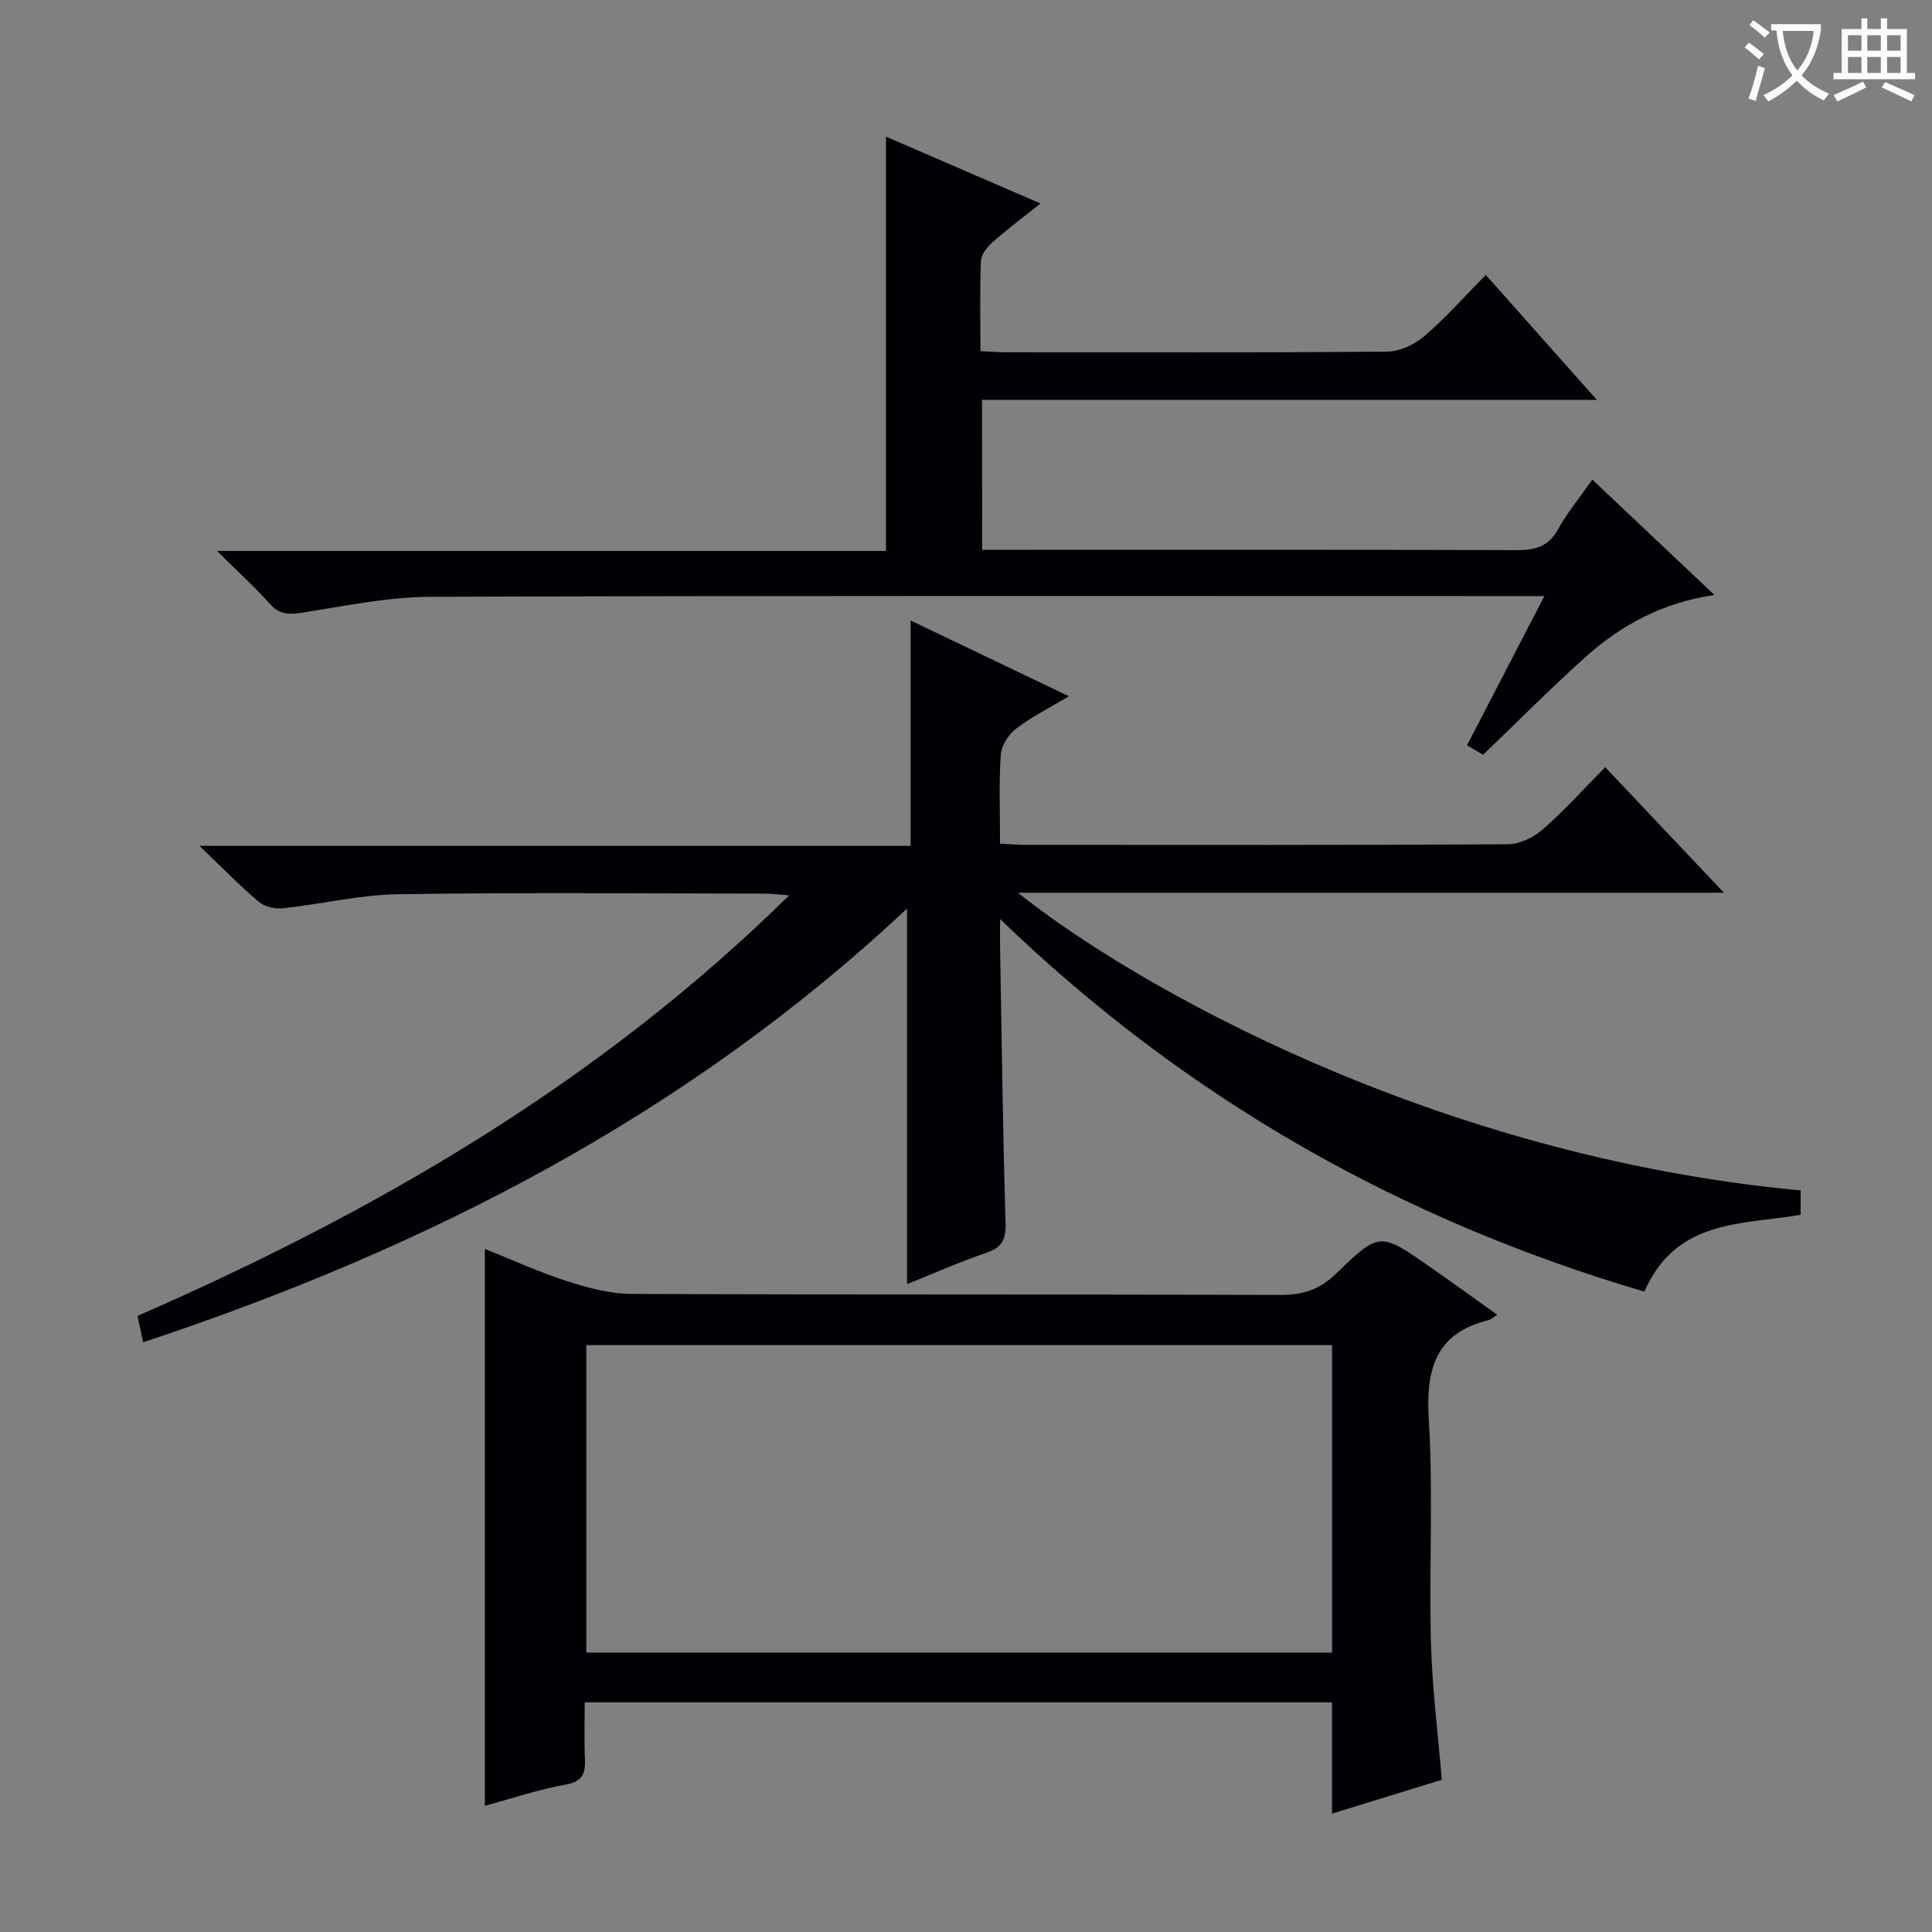
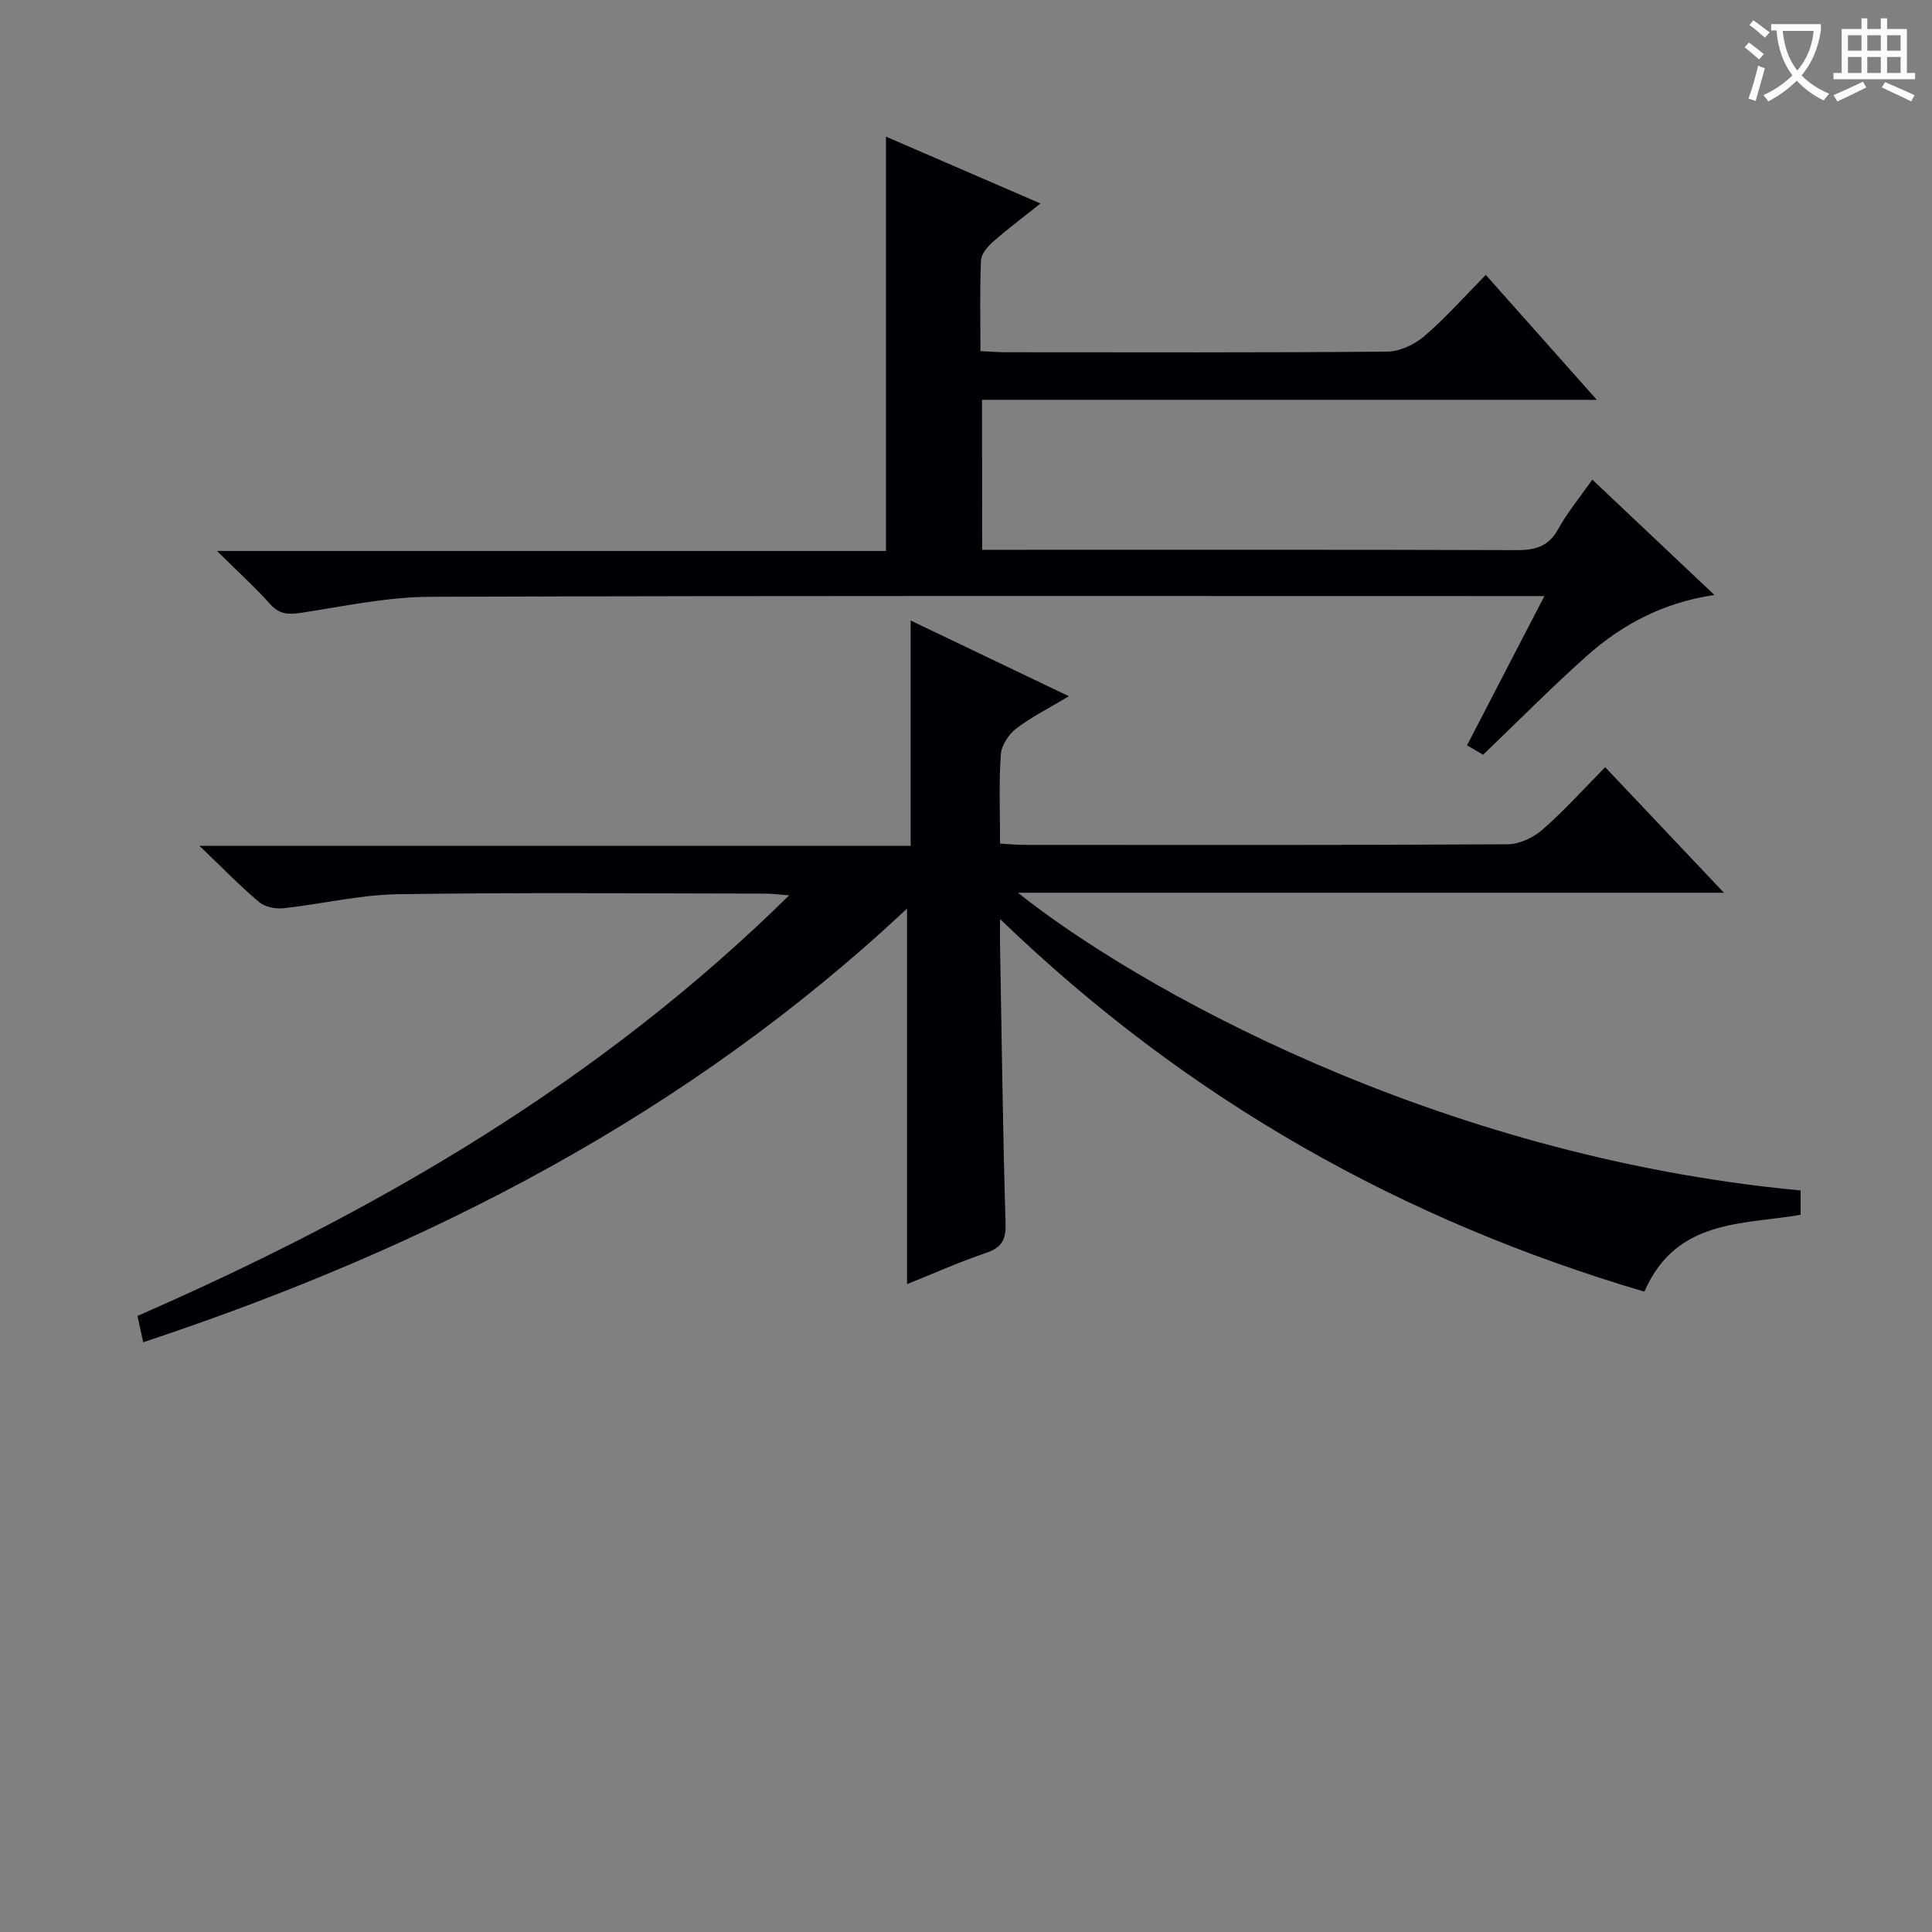
<svg xmlns="http://www.w3.org/2000/svg" enable-background="new 0 0 400 400" viewBox="0 0 400 400">
  <rect x="0" y="0" width="400" height="400" fill="#808080" stroke="none" />
  <g fill="#010105">
    <path d="m29.65 277.9c-.48-2.22-.79-3.64-1.19-5.45 49.44-21.6 95.53-48.29 134.93-87.08-2.28-.17-3.68-.36-5.07-.36-25.33-.02-50.66-.26-75.99.13-7.9.12-15.75 2.05-23.65 2.9-1.65.18-3.83-.26-5.04-1.28-3.92-3.3-7.5-7-12.35-11.64h147.25c0-15.65 0-30.72 0-46.65 11.24 5.38 21.63 10.35 32.76 15.68-4.27 2.56-7.86 4.34-10.98 6.75-1.54 1.19-2.99 3.48-3.12 5.36-.4 5.95-.15 11.95-.15 18.4 1.89.1 3.49.26 5.09.26 33.33.01 66.66.08 99.99-.12 2.45-.01 5.35-1.38 7.24-3.04 4.5-3.94 8.52-8.42 12.97-12.92 8.04 8.5 15.88 16.79 24.58 25.99-49.13 0-97.2 0-146.17 0 24.07 19.22 86.03 54.54 162.05 61.64v5.04c-12 2.08-25.79.81-32.35 15.91-50.13-14.79-94.54-39.66-133.4-77.14 0 2.65-.02 4.15 0 5.65.34 19.14.58 38.28 1.14 57.41.1 3.44-.86 4.98-4.07 6.07-5.63 1.92-11.09 4.36-16.33 6.46 0-25.85 0-51.53 0-77.76-45.44 42.63-99.12 70.21-158.14 89.79z" />
-     <path d="m275.78 375.49c0-8.25 0-15.52 0-23.04-51.67 0-102.9 0-154.72 0 0 4.03-.13 7.81.04 11.59.13 3.03-.37 4.8-4.01 5.45-5.68 1.01-11.2 2.89-16.7 4.38 0-38.33 0-76.41 0-115.3 5.65 2.26 11.15 4.79 16.86 6.63 4.33 1.39 8.94 2.67 13.44 2.69 44.82.2 89.65.05 134.47.21 4.66.02 8.11-1.15 11.49-4.43 8.94-8.69 9.1-8.56 19.43-1.36 4.6 3.2 9.14 6.5 13.9 9.9-.88.57-1.25.97-1.7 1.08-11.19 2.73-13.1 10.28-12.46 20.76.93 15.27.04 30.65.44 45.97.25 9.42 1.45 18.81 2.25 28.47-7.39 2.26-14.62 4.5-22.73 7zm.01-97.01c-51.82 0-103.15 0-154.4 0v63.67h154.4c0-21.4 0-42.35 0-63.67z" />
    <path d="m203.34 113.83h5.68c34.99 0 69.98-.05 104.97.07 3.82.01 6.58-.69 8.57-4.29 1.92-3.46 4.48-6.56 7.11-10.31 8.29 7.83 16.33 15.43 25.28 23.88-10.75 1.6-19.23 6.2-26.54 12.72-7.18 6.41-13.95 13.27-21.35 20.36-.49-.28-1.69-.99-3.33-1.95 5.24-10.11 10.39-20.03 16.02-30.9-2.68 0-4.43 0-6.19 0-74.82 0-149.63-.11-224.44.15-8.88.03-17.77 1.93-26.6 3.29-2.69.41-4.62.43-6.6-1.78-3.18-3.57-6.75-6.79-11-11h138.51c0-28.7 0-56.89 0-85.78 10.43 4.51 20.84 9.02 31.99 13.84-3.63 2.9-6.85 5.3-9.86 7.96-1.12.99-2.4 2.53-2.46 3.87-.26 6.12-.11 12.26-.11 18.73 2.01.1 3.62.24 5.23.24 26.33.01 52.65.1 78.98-.13 2.61-.02 5.67-1.47 7.7-3.21 4.41-3.78 8.28-8.18 12.72-12.67 7.58 8.53 14.94 16.81 22.98 25.86-42.94 0-84.94 0-127.28 0 .02 10.43.02 20.35.02 31.05z" />
  </g>
  <path d="m362.1 8.8c1.1.8 2.1 1.6 3.1 2.4l-1 1.1c-1.3-1.1-2.3-2-3-2.5zm1.9 4.8c.5.2.9.4 1.4.5-.6 2.3-1.3 4.5-1.9 6.8l-1.5-.5c.8-2.1 1.4-4.3 2-6.8zm-1-9.4c1.3.9 2.4 1.8 3.4 2.5l-1 1.1c-1.4-1.2-2.4-2.1-3.2-2.6zm3.7 2.2v-1.4h10.3v1.2c-.5 3.6-1.8 6.8-4 9.4 1.5 1.6 3.4 2.8 5.7 3.8-.3.4-.7.8-1.1 1.4-2.3-1.1-4.1-2.5-5.6-4.1-1.6 1.6-3.6 3.1-5.9 4.3-.3-.5-.7-.9-1-1.3 2.4-1.1 4.4-2.5 6-4.1-1.9-2.5-3-5.6-3.3-9.3h-1.1zm8.8 0h-6.4c.3 3.3 1.3 6 3 8.2 2-2.3 3.1-5.1 3.4-8.2z" fill="#fcfbfa" />
  <path d="m385.3 3.8h1.3v2.2h2.8v-2.2h1.3v2.2h4.1v9.1h1.7v1.3h-16.9v-1.3h1.7v-9.1h4.1v-2.2zm.4 13.1.7 1.2c-1.8.9-3.8 1.9-6 2.9-.2-.4-.5-.8-.8-1.3 2.3-1 4.3-1.9 6.1-2.8zm-3.1-6.4h2.8v-3.2h-2.8zm0 4.6h2.8v-3.3h-2.8zm4-4.6h2.8v-3.2h-2.8zm0 4.6h2.8v-3.3h-2.8zm3.7 1.9c2.1.9 4.1 1.8 6.1 2.7l-.7 1.3c-2.2-1.1-4.2-2-6.1-2.9zm3.2-9.7h-2.8v3.2h2.8zm-2.8 7.8h2.8v-3.3h-2.8z" fill="#fcfbfa" />
</svg>